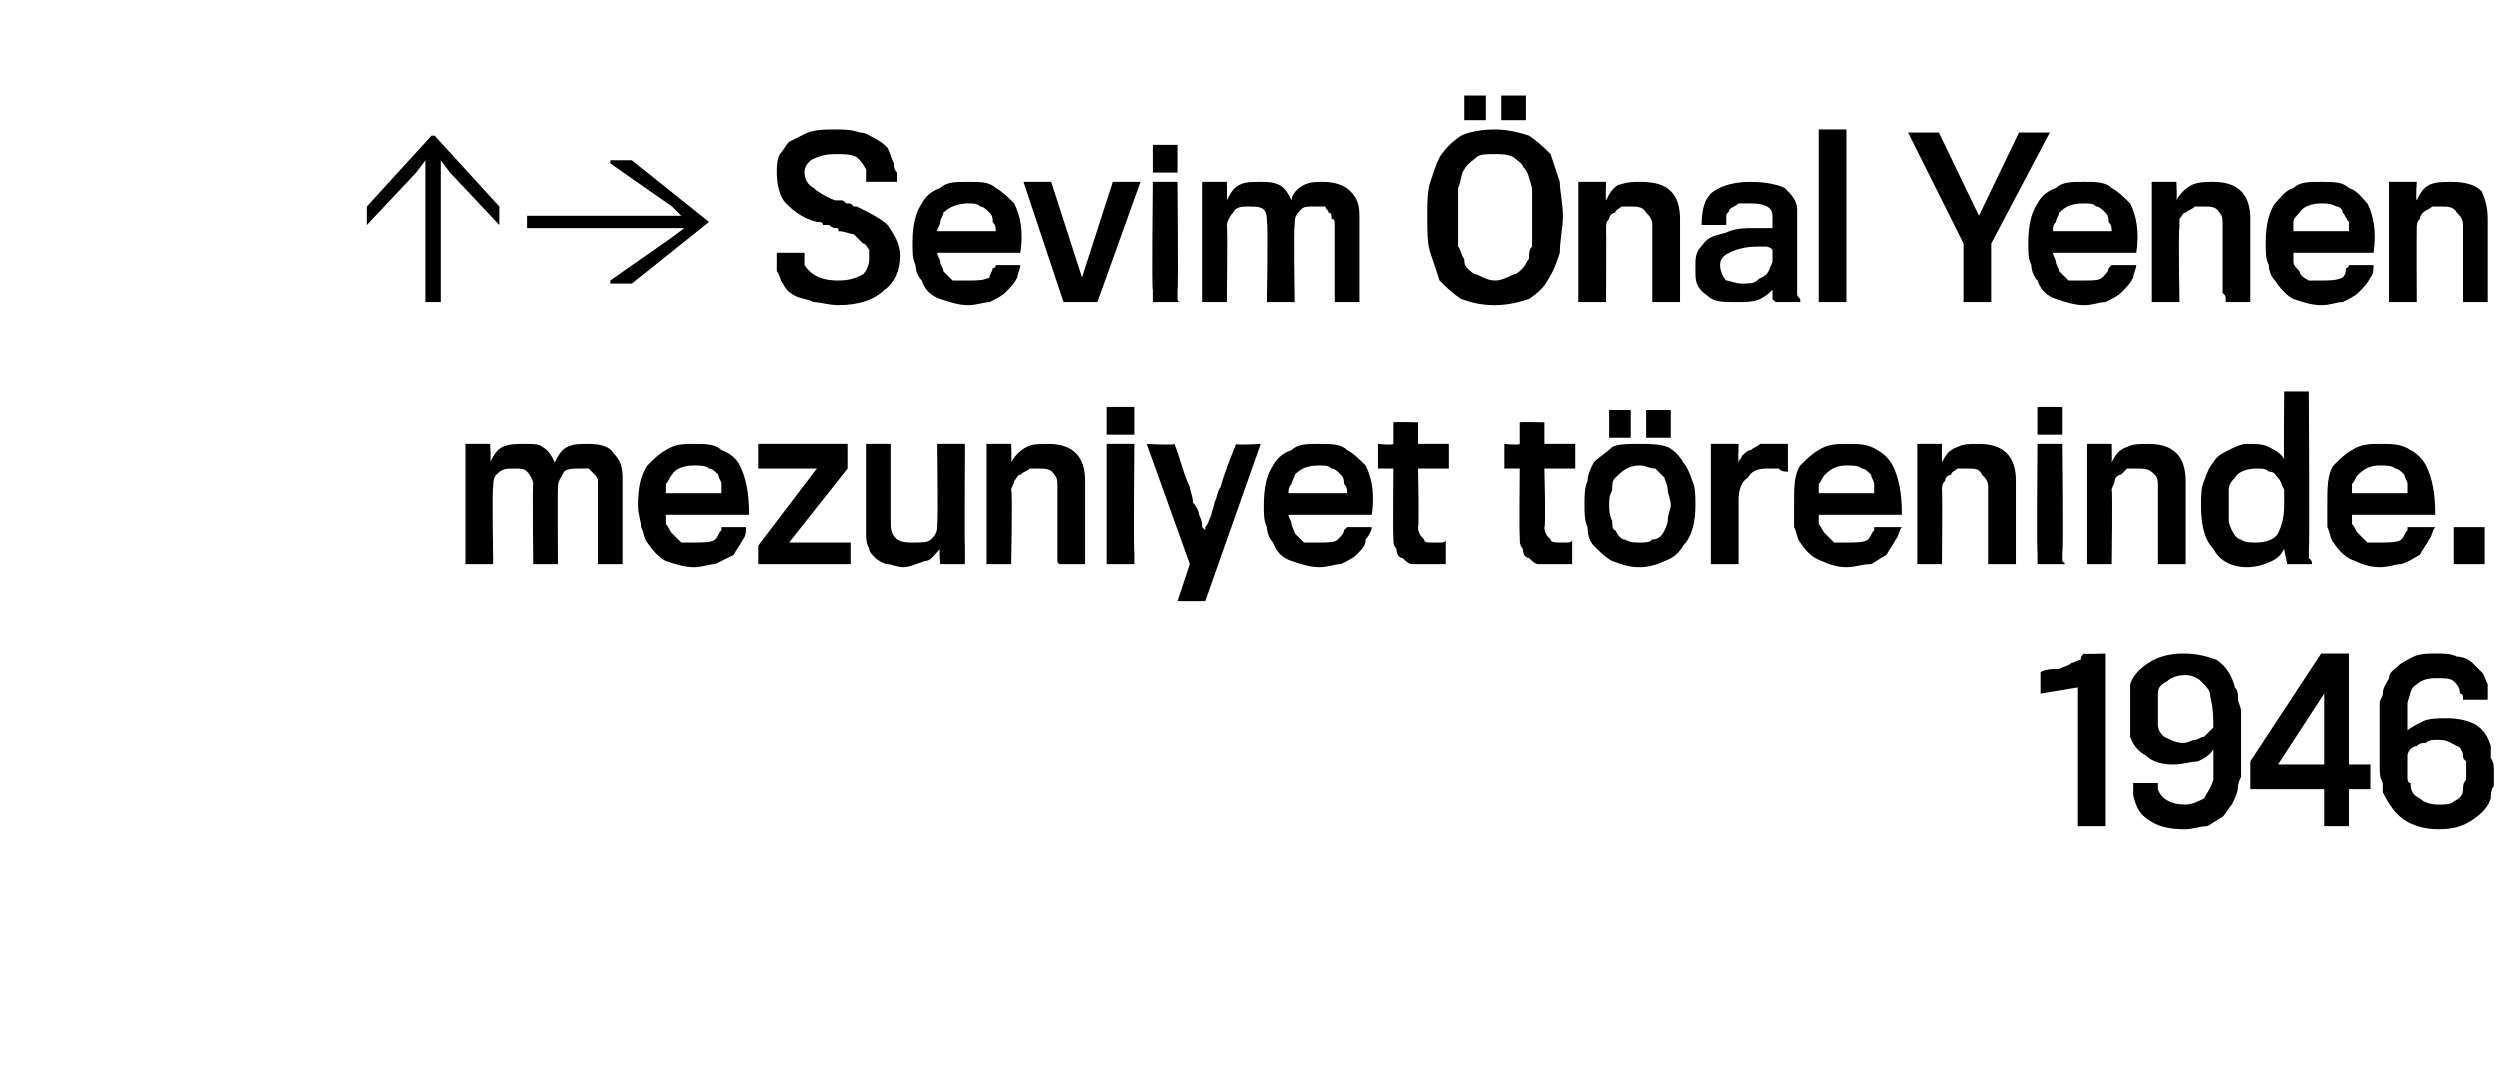
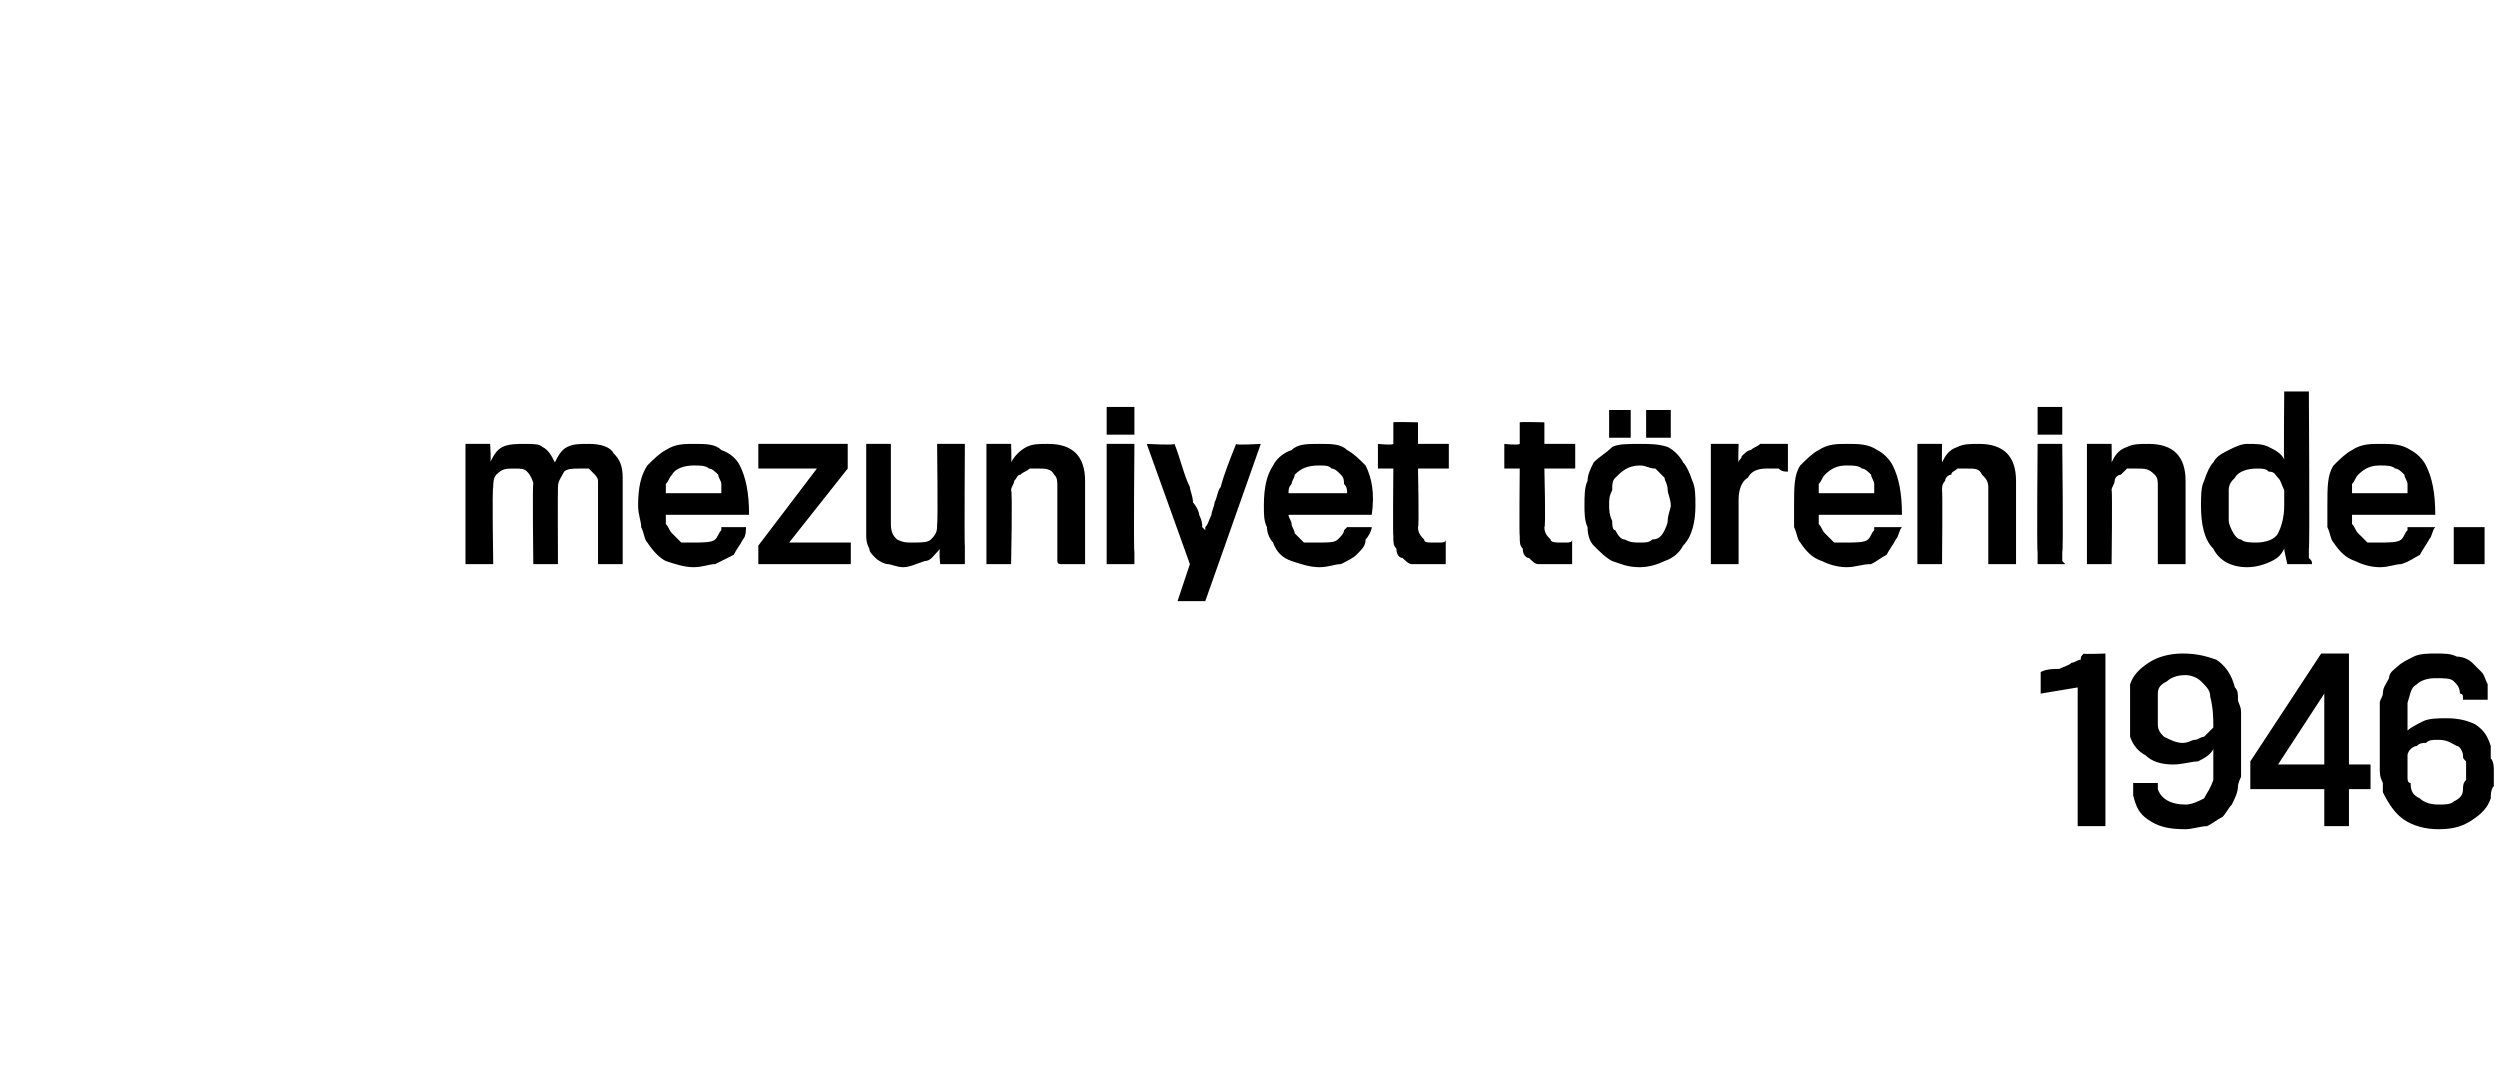
<svg xmlns="http://www.w3.org/2000/svg" version="1.1" width="81.1px" height="35.2px" viewBox="0 -3 81.1 35.2" style="top:-3px">
  <desc>Sevim Önal Yenen mezuniyet töreninde 1946</desc>
  <defs />
  <g id="Polygon79524">
    <path d="M 67.4 23.8 L 67.4 19.3 L 66.2 19.5 C 66.2 19.5 66.2 18.76 66.2 18.8 C 66.4 18.7 66.6 18.7 66.8 18.7 C 67 18.6 67.1 18.6 67.2 18.5 C 67.3 18.5 67.4 18.4 67.5 18.4 C 67.5 18.3 67.5 18.3 67.6 18.2 C 67.57 18.23 68.3 18.2 68.3 18.2 L 68.3 23.8 L 67.4 23.8 Z M 72.6 22.5 C 72.6 22.7 72.5 22.9 72.4 23.1 C 72.3 23.2 72.2 23.4 72.1 23.5 C 71.9 23.6 71.8 23.7 71.6 23.8 C 71.4 23.8 71.1 23.9 70.9 23.9 C 70.3 23.9 70 23.8 69.7 23.6 C 69.4 23.4 69.3 23.2 69.2 22.8 C 69.2 22.8 69.2 22.7 69.2 22.6 C 69.2 22.5 69.2 22.4 69.2 22.4 C 69.2 22.4 70 22.4 70 22.4 C 70 22.4 70 22.4 70 22.5 C 70 22.5 70 22.6 70 22.6 C 70.1 22.9 70.4 23.1 70.9 23.1 C 71.1 23.1 71.3 23 71.5 22.9 C 71.6 22.7 71.7 22.6 71.8 22.3 C 71.8 22.3 71.8 22.2 71.8 22.1 C 71.8 22 71.8 21.9 71.8 21.8 C 71.8 21.7 71.8 21.6 71.8 21.6 C 71.8 21.5 71.8 21.4 71.8 21.3 C 71.7 21.5 71.5 21.6 71.3 21.7 C 71.1 21.7 70.8 21.8 70.5 21.8 C 70.1 21.8 69.8 21.7 69.6 21.5 C 69.4 21.4 69.2 21.2 69.1 20.9 C 69.1 20.8 69.1 20.7 69.1 20.5 C 69.1 20.4 69.1 20.2 69.1 20.1 C 69.1 19.9 69.1 19.8 69.1 19.6 C 69.1 19.5 69.1 19.3 69.1 19.2 C 69.2 18.9 69.4 18.7 69.7 18.5 C 70 18.3 70.4 18.2 70.8 18.2 C 71.3 18.2 71.6 18.3 71.9 18.4 C 72.2 18.6 72.4 18.9 72.5 19.3 C 72.6 19.4 72.6 19.5 72.6 19.7 C 72.6 19.8 72.7 19.9 72.7 20.1 C 72.7 20.3 72.7 20.4 72.7 20.6 C 72.7 20.7 72.7 20.9 72.7 21 C 72.7 21.1 72.7 21.3 72.7 21.4 C 72.7 21.5 72.7 21.7 72.7 21.8 C 72.7 22 72.7 22.1 72.7 22.2 C 72.6 22.4 72.6 22.5 72.6 22.5 Z M 71.8 20.6 C 71.8 20.3 71.8 20 71.7 19.6 C 71.7 19.4 71.6 19.3 71.4 19.1 C 71.3 19 71.1 18.9 70.9 18.9 C 70.6 18.9 70.4 19 70.3 19.1 C 70.1 19.2 70 19.3 70 19.5 C 70 19.6 70 19.6 70 19.7 C 70 19.8 70 19.9 70 20 C 70 20.1 70 20.2 70 20.3 C 70 20.4 70 20.5 70 20.5 C 70 20.7 70.1 20.8 70.2 20.9 C 70.4 21 70.6 21.1 70.8 21.1 C 71 21.1 71.1 21 71.2 21 C 71.3 21 71.4 20.9 71.5 20.9 C 71.6 20.8 71.6 20.8 71.7 20.7 C 71.7 20.7 71.8 20.6 71.8 20.6 Z M 76.2 22.6 L 76.2 23.8 L 75.4 23.8 L 75.4 22.6 L 73 22.6 L 73 21.7 L 75.3 18.2 L 76.2 18.2 L 76.2 21.8 L 76.9 21.8 L 76.9 22.6 L 76.2 22.6 Z M 75.4 19.5 L 73.9 21.8 L 75.4 21.8 L 75.4 19.5 Z M 80.8 22.9 C 80.7 23.2 80.5 23.4 80.2 23.6 C 79.9 23.8 79.6 23.9 79.1 23.9 C 78.7 23.9 78.3 23.8 78 23.6 C 77.7 23.4 77.5 23.1 77.3 22.7 C 77.3 22.6 77.3 22.5 77.3 22.4 C 77.2 22.2 77.2 22.1 77.2 21.9 C 77.2 21.8 77.2 21.6 77.2 21.5 C 77.2 21.3 77.2 21.2 77.2 21 C 77.2 20.9 77.2 20.8 77.2 20.6 C 77.2 20.5 77.2 20.4 77.2 20.2 C 77.2 20.1 77.2 20 77.2 19.8 C 77.2 19.7 77.3 19.6 77.3 19.5 C 77.3 19.3 77.4 19.2 77.5 19 C 77.5 18.8 77.7 18.7 77.8 18.6 C 77.9 18.5 78.1 18.4 78.3 18.3 C 78.5 18.2 78.8 18.2 79 18.2 C 79.3 18.2 79.5 18.2 79.7 18.3 C 79.9 18.3 80.1 18.4 80.2 18.5 C 80.3 18.6 80.4 18.7 80.5 18.8 C 80.6 18.9 80.6 19 80.7 19.2 C 80.7 19.2 80.7 19.3 80.7 19.4 C 80.7 19.6 80.7 19.6 80.7 19.7 C 80.7 19.7 79.9 19.7 79.9 19.7 C 79.9 19.7 79.9 19.6 79.9 19.6 C 79.9 19.6 79.9 19.5 79.8 19.5 C 79.8 19.3 79.7 19.2 79.6 19.1 C 79.5 19 79.3 19 79 19 C 78.7 19 78.5 19.1 78.4 19.2 C 78.2 19.3 78.2 19.5 78.1 19.8 C 78.1 19.9 78.1 19.9 78.1 20 C 78.1 20.1 78.1 20.2 78.1 20.3 C 78.1 20.3 78.1 20.4 78.1 20.5 C 78.1 20.6 78.1 20.7 78.1 20.7 C 78.2 20.6 78.4 20.5 78.6 20.4 C 78.8 20.3 79.1 20.3 79.4 20.3 C 79.8 20.3 80.1 20.4 80.3 20.5 C 80.6 20.7 80.7 20.9 80.8 21.2 C 80.8 21.3 80.8 21.4 80.8 21.6 C 80.9 21.7 80.9 21.9 80.9 22 C 80.9 22.2 80.9 22.3 80.9 22.5 C 80.8 22.6 80.8 22.8 80.8 22.9 Z M 79.9 22.6 C 79.9 22.5 79.9 22.4 80 22.3 C 80 22.2 80 22.1 80 22 C 80 21.9 80 21.8 80 21.7 C 79.9 21.6 79.9 21.6 79.9 21.5 C 79.9 21.4 79.8 21.2 79.7 21.2 C 79.5 21.1 79.4 21 79.1 21 C 78.9 21 78.8 21 78.7 21.1 C 78.6 21.1 78.5 21.1 78.4 21.2 C 78.3 21.2 78.2 21.3 78.2 21.3 C 78.1 21.4 78.1 21.5 78.1 21.5 C 78.1 21.6 78.1 21.6 78.1 21.7 C 78.1 21.8 78.1 21.9 78.1 22 C 78.1 22.1 78.1 22.2 78.1 22.2 C 78.1 22.3 78.1 22.4 78.2 22.4 C 78.2 22.7 78.3 22.8 78.5 22.9 C 78.6 23 78.8 23.1 79.1 23.1 C 79.3 23.1 79.5 23.1 79.6 23 C 79.8 22.9 79.9 22.8 79.9 22.6 Z " stroke="none" fill="#000" />
  </g>
  <g id="Polygon79523">
    <path d="M 19.4 15.3 C 19.4 15.3 19.4 15.2 19.4 15.1 C 19.4 14.9 19.4 14.7 19.4 14.4 C 19.4 14.2 19.4 13.9 19.4 13.6 C 19.4 13.3 19.4 13 19.4 12.8 C 19.4 12.7 19.4 12.6 19.4 12.6 C 19.4 12.5 19.3 12.4 19.3 12.4 C 19.2 12.3 19.2 12.3 19.1 12.2 C 19 12.2 18.9 12.2 18.8 12.2 C 18.6 12.2 18.4 12.2 18.3 12.3 C 18.2 12.5 18.1 12.6 18.1 12.8 C 18.09 12.81 18.1 15.3 18.1 15.3 L 17.3 15.3 C 17.3 15.3 17.27 12.74 17.3 12.7 C 17.3 12.6 17.2 12.4 17.1 12.3 C 17 12.2 16.9 12.2 16.7 12.2 C 16.4 12.2 16.3 12.2 16.1 12.4 C 16 12.5 16 12.7 16 12.8 C 15.96 12.84 16 15.3 16 15.3 L 15.1 15.3 L 15.1 11.4 L 15.9 11.4 C 15.9 11.4 15.94 11.99 15.9 12 C 16 11.8 16.1 11.6 16.3 11.5 C 16.5 11.4 16.8 11.4 17 11.4 C 17.3 11.4 17.5 11.4 17.6 11.5 C 17.8 11.6 17.9 11.8 18 12 C 18.1 11.8 18.2 11.6 18.4 11.5 C 18.6 11.4 18.8 11.4 19.1 11.4 C 19.5 11.4 19.8 11.5 19.9 11.7 C 20.1 11.9 20.2 12.1 20.2 12.5 C 20.2 12.7 20.2 12.9 20.2 13.1 C 20.2 13.3 20.2 13.5 20.2 13.7 C 20.2 13.9 20.2 14.1 20.2 14.3 C 20.2 14.5 20.2 14.7 20.2 14.8 C 20.2 15 20.2 15.1 20.2 15.2 C 20.2 15.2 20.2 15.3 20.2 15.3 C 20.22 15.3 19.4 15.3 19.4 15.3 C 19.4 15.3 19.43 15.3 19.4 15.3 Z M 24.2 14.1 C 24.2 14.2 24.2 14.4 24.1 14.5 C 24 14.7 23.9 14.8 23.8 15 C 23.6 15.1 23.4 15.2 23.2 15.3 C 23 15.3 22.8 15.4 22.5 15.4 C 22.2 15.4 21.9 15.3 21.6 15.2 C 21.4 15.1 21.2 14.9 21 14.6 C 20.9 14.5 20.9 14.3 20.8 14.1 C 20.8 13.9 20.7 13.7 20.7 13.4 C 20.7 12.8 20.8 12.4 21 12.1 C 21.2 11.9 21.4 11.7 21.6 11.6 C 21.9 11.4 22.2 11.4 22.5 11.4 C 22.9 11.4 23.2 11.4 23.4 11.6 C 23.7 11.7 23.9 11.9 24 12.1 C 24.2 12.5 24.3 13 24.3 13.7 C 24.3 13.7 21.6 13.7 21.6 13.7 C 21.6 13.8 21.6 13.9 21.6 14 C 21.7 14.1 21.7 14.2 21.8 14.3 C 21.9 14.4 22 14.5 22.1 14.6 C 22.2 14.6 22.4 14.6 22.5 14.6 C 22.8 14.6 23.1 14.6 23.2 14.5 C 23.3 14.4 23.3 14.3 23.4 14.2 C 23.4 14.2 23.4 14.1 23.4 14.1 C 23.4 14.1 24.2 14.1 24.2 14.1 Z M 23.4 13 C 23.4 12.9 23.4 12.8 23.4 12.7 C 23.4 12.6 23.3 12.5 23.3 12.4 C 23.2 12.3 23.1 12.2 23 12.2 C 22.9 12.1 22.7 12.1 22.5 12.1 C 22.2 12.1 21.9 12.2 21.8 12.4 C 21.7 12.5 21.7 12.6 21.6 12.7 C 21.6 12.8 21.6 12.9 21.6 13 C 21.6 13 23.4 13 23.4 13 Z M 24.6 15.3 L 24.6 14.7 L 26.5 12.2 L 24.6 12.2 L 24.6 11.4 L 27.5 11.4 L 27.5 12.2 L 25.6 14.6 L 27.6 14.6 L 27.6 15.3 L 24.6 15.3 Z M 31.3 15.3 C 31.3 15.3 30.5 15.3 30.5 15.3 C 30.5 15.3 30.45 14.84 30.5 14.8 C 30.3 15 30.2 15.2 30 15.2 C 29.7 15.3 29.5 15.4 29.3 15.4 C 29.1 15.4 28.9 15.3 28.8 15.3 C 28.7 15.3 28.5 15.2 28.4 15.1 C 28.3 15 28.2 14.9 28.2 14.8 C 28.1 14.6 28.1 14.5 28.1 14.3 C 28.1 13.8 28.1 13.3 28.1 13 C 28.1 12.6 28.1 12.3 28.1 12.1 C 28.1 11.9 28.1 11.7 28.1 11.6 C 28.1 11.5 28.1 11.5 28.1 11.4 C 28.1 11.4 28.9 11.4 28.9 11.4 C 28.9 11.4 28.9 11.5 28.9 11.7 C 28.9 11.8 28.9 12 28.9 12.2 C 28.9 12.4 28.9 12.7 28.9 13 C 28.9 13.4 28.9 13.7 28.9 14 C 28.9 14.3 29 14.4 29.1 14.5 C 29.3 14.6 29.4 14.6 29.6 14.6 C 29.9 14.6 30.1 14.6 30.2 14.5 C 30.4 14.3 30.4 14.2 30.4 14 C 30.43 13.97 30.4 11.4 30.4 11.4 L 31.3 11.4 C 31.3 11.4 31.28 14.73 31.3 14.7 C 31.3 14.9 31.3 15 31.3 15.1 C 31.3 15.2 31.3 15.3 31.3 15.3 Z M 35.2 12.6 C 35.2 13 35.2 13.4 35.2 13.7 C 35.2 14 35.2 14.2 35.2 14.4 C 35.2 14.6 35.2 14.8 35.2 14.9 C 35.2 15 35.2 15.1 35.2 15.2 C 35.2 15.2 35.2 15.3 35.2 15.3 C 35.2 15.3 35.2 15.3 35.2 15.3 C 35.2 15.3 34.4 15.3 34.4 15.3 C 34.4 15.3 34.4 15.3 34.4 15.3 C 34.3 15.3 34.3 15.2 34.3 15.2 C 34.3 15.1 34.3 15.1 34.3 15 C 34.3 14.9 34.3 14.7 34.3 14.5 C 34.3 14.4 34.3 14.1 34.3 13.9 C 34.3 13.6 34.3 13.2 34.3 12.8 C 34.3 12.6 34.3 12.5 34.2 12.4 C 34.1 12.2 33.9 12.2 33.7 12.2 C 33.6 12.2 33.5 12.2 33.4 12.2 C 33.3 12.3 33.2 12.3 33.1 12.4 C 33 12.4 33 12.5 32.9 12.6 C 32.9 12.7 32.8 12.8 32.8 12.9 C 32.85 12.91 32.8 15.3 32.8 15.3 L 32 15.3 L 32 11.4 L 32.8 11.4 C 32.8 11.4 32.82 11.97 32.8 12 C 32.9 11.8 33.1 11.6 33.3 11.5 C 33.5 11.4 33.7 11.4 34 11.4 C 34.4 11.4 34.7 11.5 34.9 11.7 C 35.1 11.9 35.2 12.2 35.2 12.6 Z M 35.9 11.1 L 35.9 10.2 L 36.8 10.2 L 36.8 11.1 L 35.9 11.1 Z M 35.9 15.3 C 35.9 15.3 35.9 15.3 35.9 15.2 C 35.9 15.2 35.9 15.1 35.9 14.9 C 35.9 14.95 35.9 11.4 35.9 11.4 L 36.8 11.4 C 36.8 11.4 36.77 14.93 36.8 14.9 C 36.8 15.1 36.8 15.1 36.8 15.2 C 36.8 15.3 36.8 15.3 36.8 15.3 C 36.8 15.3 35.9 15.3 35.9 15.3 Z M 39.1 16.5 L 38.2 16.5 L 38.6 15.3 L 37.2 11.4 C 37.2 11.4 38.09 11.45 38.1 11.4 C 38.3 11.9 38.4 12.4 38.6 12.8 C 38.6 12.9 38.7 13.1 38.7 13.3 C 38.8 13.4 38.9 13.6 38.9 13.7 C 39 13.9 39 14 39 14.1 C 39.1 14.2 39.1 14.2 39.1 14.2 C 39.1 14.2 39.1 14.2 39.1 14.1 C 39.2 14 39.2 13.9 39.3 13.7 C 39.3 13.6 39.4 13.4 39.4 13.3 C 39.5 13.1 39.5 12.9 39.6 12.8 C 39.7 12.4 39.9 11.9 40.1 11.4 C 40.07 11.45 40.9 11.4 40.9 11.4 L 39.1 16.5 Z M 44.5 14.1 C 44.5 14.2 44.4 14.4 44.3 14.5 C 44.3 14.7 44.2 14.8 44 15 C 43.9 15.1 43.7 15.2 43.5 15.3 C 43.3 15.3 43.1 15.4 42.8 15.4 C 42.5 15.4 42.2 15.3 41.9 15.2 C 41.6 15.1 41.4 14.9 41.3 14.6 C 41.2 14.5 41.1 14.3 41.1 14.1 C 41 13.9 41 13.7 41 13.4 C 41 12.8 41.1 12.4 41.3 12.1 C 41.4 11.9 41.6 11.7 41.9 11.6 C 42.1 11.4 42.4 11.4 42.8 11.4 C 43.2 11.4 43.5 11.4 43.7 11.6 C 43.9 11.7 44.1 11.9 44.3 12.1 C 44.5 12.5 44.6 13 44.5 13.7 C 44.5 13.7 41.8 13.7 41.8 13.7 C 41.8 13.8 41.9 13.9 41.9 14 C 41.9 14.1 42 14.2 42 14.3 C 42.1 14.4 42.2 14.5 42.3 14.6 C 42.5 14.6 42.6 14.6 42.8 14.6 C 43.1 14.6 43.3 14.6 43.4 14.5 C 43.5 14.4 43.6 14.3 43.6 14.2 C 43.6 14.2 43.7 14.1 43.7 14.1 C 43.7 14.1 44.5 14.1 44.5 14.1 Z M 43.7 13 C 43.7 12.9 43.7 12.8 43.6 12.7 C 43.6 12.6 43.6 12.5 43.5 12.4 C 43.4 12.3 43.3 12.2 43.2 12.2 C 43.1 12.1 43 12.1 42.8 12.1 C 42.4 12.1 42.2 12.2 42 12.4 C 42 12.5 41.9 12.6 41.9 12.7 C 41.8 12.8 41.8 12.9 41.8 13 C 41.8 13 43.7 13 43.7 13 Z M 46 12.2 C 46 12.2 46.04 14.14 46 14.1 C 46 14.3 46.1 14.4 46.2 14.5 C 46.2 14.6 46.3 14.6 46.5 14.6 C 46.6 14.6 46.7 14.6 46.7 14.6 C 46.8 14.6 46.9 14.6 46.9 14.5 C 46.9 14.5 46.9 15.3 46.9 15.3 C 46.9 15.3 46.8 15.3 46.6 15.3 C 46.5 15.3 46.3 15.3 46.2 15.3 C 46 15.3 45.9 15.3 45.8 15.3 C 45.7 15.3 45.6 15.2 45.5 15.1 C 45.4 15.1 45.3 15 45.3 14.8 C 45.2 14.7 45.2 14.6 45.2 14.4 C 45.18 14.4 45.2 12.2 45.2 12.2 L 44.7 12.2 L 44.7 11.4 C 44.7 11.4 45.16 11.45 45.2 11.4 C 45.2 11.4 45.2 11.4 45.2 11.3 C 45.2 11.2 45.2 11.1 45.2 11 C 45.2 10.9 45.2 10.8 45.2 10.7 C 45.2 10.68 46 10.7 46 10.7 L 46 11.4 L 47 11.4 L 47 12.2 L 46 12.2 Z M 50.1 12.2 C 50.1 12.2 50.15 14.14 50.1 14.1 C 50.1 14.3 50.2 14.4 50.3 14.5 C 50.3 14.6 50.5 14.6 50.6 14.6 C 50.7 14.6 50.8 14.6 50.8 14.6 C 50.9 14.6 51 14.6 51 14.5 C 51 14.5 51 15.3 51 15.3 C 51 15.3 50.9 15.3 50.7 15.3 C 50.6 15.3 50.4 15.3 50.3 15.3 C 50.1 15.3 50 15.3 49.9 15.3 C 49.8 15.3 49.7 15.2 49.6 15.1 C 49.5 15.1 49.4 15 49.4 14.8 C 49.3 14.7 49.3 14.6 49.3 14.4 C 49.28 14.4 49.3 12.2 49.3 12.2 L 48.8 12.2 L 48.8 11.4 C 48.8 11.4 49.26 11.45 49.3 11.4 C 49.3 11.4 49.3 11.4 49.3 11.3 C 49.3 11.2 49.3 11.1 49.3 11 C 49.3 10.9 49.3 10.8 49.3 10.7 C 49.3 10.68 50.1 10.7 50.1 10.7 L 50.1 11.4 L 51.1 11.4 L 51.1 12.2 L 50.1 12.2 Z M 55 13.4 C 55 13.9 54.9 14.4 54.6 14.7 C 54.5 14.9 54.3 15.1 54 15.2 C 53.8 15.3 53.5 15.4 53.2 15.4 C 52.8 15.4 52.6 15.3 52.3 15.2 C 52.1 15.1 51.9 14.9 51.7 14.7 C 51.6 14.6 51.5 14.4 51.5 14.1 C 51.4 13.9 51.4 13.6 51.4 13.4 C 51.4 13.1 51.4 12.8 51.5 12.6 C 51.5 12.4 51.6 12.2 51.7 12 C 51.9 11.8 52.1 11.7 52.3 11.5 C 52.5 11.4 52.8 11.4 53.2 11.4 C 53.5 11.4 53.8 11.4 54.1 11.5 C 54.3 11.6 54.5 11.8 54.6 12 C 54.7 12.1 54.8 12.3 54.9 12.6 C 55 12.8 55 13.1 55 13.4 Z M 54.2 13.4 C 54.2 13.2 54.1 13 54.1 12.9 C 54.1 12.7 54 12.6 54 12.5 C 53.9 12.4 53.8 12.3 53.7 12.2 C 53.5 12.2 53.4 12.1 53.2 12.1 C 52.8 12.1 52.6 12.3 52.4 12.5 C 52.3 12.6 52.3 12.7 52.3 12.9 C 52.2 13.1 52.2 13.2 52.2 13.4 C 52.2 13.5 52.2 13.7 52.3 13.9 C 52.3 14 52.3 14.2 52.4 14.2 C 52.5 14.4 52.6 14.5 52.7 14.5 C 52.9 14.6 53 14.6 53.2 14.6 C 53.4 14.6 53.5 14.6 53.6 14.5 C 53.8 14.5 53.9 14.4 54 14.2 C 54 14.2 54.1 14 54.1 13.9 C 54.1 13.7 54.2 13.5 54.2 13.4 Z M 53.4 11.2 L 53.4 10.3 L 54.2 10.3 L 54.2 11.2 L 53.4 11.2 Z M 52.2 11.2 L 52.2 10.3 L 52.9 10.3 L 52.9 11.2 L 52.2 11.2 Z M 58 12.3 C 57.9 12.3 57.8 12.3 57.7 12.2 C 57.6 12.2 57.4 12.2 57.3 12.2 C 57 12.2 56.8 12.3 56.7 12.5 C 56.5 12.6 56.4 12.9 56.4 13.2 C 56.4 13.21 56.4 15.3 56.4 15.3 L 55.5 15.3 L 55.5 11.4 L 56.4 11.4 C 56.4 11.4 56.38 12.04 56.4 12 C 56.4 11.9 56.5 11.9 56.5 11.8 C 56.6 11.7 56.7 11.6 56.8 11.6 C 56.9 11.5 57 11.5 57.1 11.4 C 57.2 11.4 57.3 11.4 57.4 11.4 C 57.6 11.4 57.7 11.4 57.8 11.4 C 57.9 11.4 57.9 11.4 58 11.4 C 58 11.4 58 12.3 58 12.3 Z M 61.7 14.1 C 61.6 14.2 61.6 14.4 61.5 14.5 C 61.4 14.7 61.3 14.8 61.2 15 C 61 15.1 60.9 15.2 60.7 15.3 C 60.4 15.3 60.2 15.4 59.9 15.4 C 59.6 15.4 59.3 15.3 59.1 15.2 C 58.8 15.1 58.6 14.9 58.4 14.6 C 58.3 14.5 58.3 14.3 58.2 14.1 C 58.2 13.9 58.2 13.7 58.2 13.4 C 58.2 12.8 58.2 12.4 58.4 12.1 C 58.6 11.9 58.8 11.7 59 11.6 C 59.3 11.4 59.6 11.4 59.9 11.4 C 60.3 11.4 60.6 11.4 60.9 11.6 C 61.1 11.7 61.3 11.9 61.4 12.1 C 61.6 12.5 61.7 13 61.7 13.7 C 61.7 13.7 59 13.7 59 13.7 C 59 13.8 59 13.9 59 14 C 59.1 14.1 59.1 14.2 59.2 14.3 C 59.3 14.4 59.4 14.5 59.5 14.6 C 59.6 14.6 59.8 14.6 59.9 14.6 C 60.2 14.6 60.5 14.6 60.6 14.5 C 60.7 14.4 60.7 14.3 60.8 14.2 C 60.8 14.2 60.8 14.1 60.8 14.1 C 60.8 14.1 61.7 14.1 61.7 14.1 Z M 60.8 13 C 60.8 12.9 60.8 12.8 60.8 12.7 C 60.8 12.6 60.7 12.5 60.7 12.4 C 60.6 12.3 60.5 12.2 60.4 12.2 C 60.3 12.1 60.1 12.1 59.9 12.1 C 59.6 12.1 59.4 12.2 59.2 12.4 C 59.1 12.5 59.1 12.6 59 12.7 C 59 12.8 59 12.9 59 13 C 59 13 60.8 13 60.8 13 Z M 65.4 12.6 C 65.4 13 65.4 13.4 65.4 13.7 C 65.4 14 65.4 14.2 65.4 14.4 C 65.4 14.6 65.4 14.8 65.4 14.9 C 65.4 15 65.4 15.1 65.4 15.2 C 65.4 15.2 65.4 15.3 65.4 15.3 C 65.4 15.3 65.4 15.3 65.4 15.3 C 65.4 15.3 64.5 15.3 64.5 15.3 C 64.5 15.3 64.5 15.3 64.5 15.3 C 64.5 15.3 64.5 15.2 64.5 15.2 C 64.5 15.1 64.5 15.1 64.5 15 C 64.5 14.9 64.5 14.7 64.5 14.5 C 64.5 14.4 64.5 14.1 64.5 13.9 C 64.5 13.6 64.5 13.2 64.5 12.8 C 64.5 12.6 64.4 12.5 64.3 12.4 C 64.2 12.2 64.1 12.2 63.8 12.2 C 63.7 12.2 63.6 12.2 63.5 12.2 C 63.4 12.3 63.3 12.3 63.3 12.4 C 63.2 12.4 63.1 12.5 63.1 12.6 C 63 12.7 63 12.8 63 12.9 C 63.02 12.91 63 15.3 63 15.3 L 62.2 15.3 L 62.2 11.4 L 63 11.4 C 63 11.4 62.99 11.97 63 12 C 63.1 11.8 63.2 11.6 63.5 11.5 C 63.7 11.4 63.9 11.4 64.2 11.4 C 64.6 11.4 64.9 11.5 65.1 11.7 C 65.3 11.9 65.4 12.2 65.4 12.6 Z M 66.1 11.1 L 66.1 10.2 L 66.9 10.2 L 66.9 11.1 L 66.1 11.1 Z M 66.1 15.3 C 66.1 15.3 66.1 15.3 66.1 15.2 C 66.1 15.2 66.1 15.1 66.1 14.9 C 66.07 14.95 66.1 11.4 66.1 11.4 L 66.9 11.4 C 66.9 11.4 66.94 14.93 66.9 14.9 C 66.9 15.1 66.9 15.1 66.9 15.2 C 67 15.3 67 15.3 67 15.3 C 67 15.3 66.1 15.3 66.1 15.3 Z M 70.9 12.6 C 70.9 13 70.9 13.4 70.9 13.7 C 70.9 14 70.9 14.2 70.9 14.4 C 70.9 14.6 70.9 14.8 70.9 14.9 C 70.9 15 70.9 15.1 70.9 15.2 C 70.9 15.2 70.9 15.3 70.9 15.3 C 70.9 15.3 70.9 15.3 70.9 15.3 C 70.9 15.3 70.1 15.3 70.1 15.3 C 70.1 15.3 70 15.3 70 15.3 C 70 15.3 70 15.2 70 15.2 C 70 15.1 70 15.1 70 15 C 70 14.9 70 14.7 70 14.5 C 70 14.4 70 14.1 70 13.9 C 70 13.6 70 13.2 70 12.8 C 70 12.6 70 12.5 69.9 12.4 C 69.7 12.2 69.6 12.2 69.3 12.2 C 69.2 12.2 69.1 12.2 69 12.2 C 68.9 12.3 68.9 12.3 68.8 12.4 C 68.7 12.4 68.6 12.5 68.6 12.6 C 68.6 12.7 68.5 12.8 68.5 12.9 C 68.53 12.91 68.5 15.3 68.5 15.3 L 67.7 15.3 L 67.7 11.4 L 68.5 11.4 C 68.5 11.4 68.51 11.97 68.5 12 C 68.6 11.8 68.7 11.6 69 11.5 C 69.2 11.4 69.4 11.4 69.7 11.4 C 70.1 11.4 70.4 11.5 70.6 11.7 C 70.8 11.9 70.9 12.2 70.9 12.6 Z M 72.9 11.4 C 73.2 11.4 73.4 11.4 73.6 11.5 C 73.8 11.6 74 11.7 74.1 11.9 C 74.08 11.88 74.1 9.7 74.1 9.7 L 74.9 9.7 C 74.9 9.7 74.93 14.83 74.9 14.8 C 74.9 14.9 74.9 14.9 74.9 15 C 74.9 15 74.9 15.1 74.9 15.1 C 75 15.2 75 15.2 75 15.3 C 74.96 15.3 74.2 15.3 74.2 15.3 C 74.2 15.3 74.09 14.82 74.1 14.8 C 74 15 73.9 15.1 73.7 15.2 C 73.5 15.3 73.2 15.4 72.9 15.4 C 72.4 15.4 72 15.2 71.8 14.8 C 71.5 14.5 71.4 14 71.4 13.4 C 71.4 13.1 71.4 12.8 71.5 12.6 C 71.6 12.3 71.7 12.1 71.8 12 C 71.9 11.8 72.1 11.7 72.3 11.6 C 72.5 11.5 72.7 11.4 72.9 11.4 Z M 73.2 12.2 C 72.9 12.2 72.6 12.3 72.5 12.5 C 72.4 12.6 72.3 12.7 72.3 12.9 C 72.3 13.1 72.3 13.2 72.3 13.4 C 72.3 13.6 72.3 13.8 72.3 13.9 C 72.3 14 72.4 14.2 72.4 14.2 C 72.5 14.4 72.6 14.5 72.7 14.5 C 72.8 14.6 73 14.6 73.2 14.6 C 73.5 14.6 73.8 14.5 73.9 14.3 C 74 14.1 74.1 13.8 74.1 13.4 C 74.1 13.2 74.1 13 74.1 12.9 C 74 12.7 74 12.6 73.9 12.5 C 73.8 12.4 73.8 12.3 73.6 12.3 C 73.5 12.2 73.4 12.2 73.2 12.2 Z M 79 14.1 C 78.9 14.2 78.9 14.4 78.8 14.5 C 78.7 14.7 78.6 14.8 78.5 15 C 78.3 15.1 78.2 15.2 77.9 15.3 C 77.7 15.3 77.5 15.4 77.2 15.4 C 76.9 15.4 76.6 15.3 76.4 15.2 C 76.1 15.1 75.9 14.9 75.7 14.6 C 75.6 14.5 75.6 14.3 75.5 14.1 C 75.5 13.9 75.5 13.7 75.5 13.4 C 75.5 12.8 75.5 12.4 75.7 12.1 C 75.9 11.9 76.1 11.7 76.3 11.6 C 76.6 11.4 76.9 11.4 77.2 11.4 C 77.6 11.4 77.9 11.4 78.2 11.6 C 78.4 11.7 78.6 11.9 78.7 12.1 C 78.9 12.5 79 13 79 13.7 C 79 13.7 76.3 13.7 76.3 13.7 C 76.3 13.8 76.3 13.9 76.3 14 C 76.4 14.1 76.4 14.2 76.5 14.3 C 76.6 14.4 76.7 14.5 76.8 14.6 C 76.9 14.6 77.1 14.6 77.2 14.6 C 77.5 14.6 77.8 14.6 77.9 14.5 C 78 14.4 78 14.3 78.1 14.2 C 78.1 14.2 78.1 14.1 78.1 14.1 C 78.1 14.1 79 14.1 79 14.1 Z M 78.1 13 C 78.1 12.9 78.1 12.8 78.1 12.7 C 78.1 12.6 78 12.5 78 12.4 C 77.9 12.3 77.8 12.2 77.7 12.2 C 77.6 12.1 77.4 12.1 77.2 12.1 C 76.9 12.1 76.7 12.2 76.5 12.4 C 76.4 12.5 76.4 12.6 76.3 12.7 C 76.3 12.8 76.3 12.9 76.3 13 C 76.3 13 78.1 13 78.1 13 Z M 79.6 15.3 L 79.6 14.1 L 80.6 14.1 L 80.6 15.3 L 79.6 15.3 Z " stroke="none" fill="#000" />
  </g>
  <g id="Polygon79522">
-     <path d="M 14.3 2.8 L 14.3 6.8 L 13.8 6.8 L 13.8 2.8 L 13.8 2.2 L 13.5 2.6 L 11.9 4.3 L 11.9 4.3 L 11.9 3.7 L 14 1.4 L 14.1 1.4 L 16.2 3.7 L 16.2 4.3 L 16.2 4.3 L 14.6 2.6 L 14.3 2.2 L 14.3 2.8 Z M 21.6 4.4 L 17.1 4.4 L 17.1 4 L 21.6 4 L 22.1 4 L 21.8 3.7 L 19.8 2.3 L 19.8 2.2 L 20.5 2.2 L 23 4.2 L 23 4.2 L 20.5 6.2 L 19.8 6.2 L 19.8 6.1 L 21.8 4.7 L 22.2 4.4 L 21.6 4.4 Z M 29.2 5.3 C 29.2 5.8 29 6.2 28.7 6.4 C 28.4 6.7 27.9 6.9 27.2 6.9 C 26.9 6.9 26.6 6.8 26.4 6.8 C 26.2 6.7 26 6.7 25.8 6.6 C 25.6 6.5 25.5 6.4 25.4 6.2 C 25.3 6.1 25.3 5.9 25.2 5.8 C 25.2 5.7 25.2 5.6 25.2 5.5 C 25.2 5.4 25.2 5.3 25.2 5.2 C 25.2 5.2 26.1 5.2 26.1 5.2 C 26.1 5.2 26.1 5.3 26.1 5.4 C 26.1 5.5 26.1 5.5 26.1 5.6 C 26.3 5.9 26.6 6.1 27.2 6.1 C 27.6 6.1 27.8 6 28 5.9 C 28.1 5.8 28.2 5.6 28.2 5.4 C 28.2 5.3 28.2 5.2 28.2 5.1 C 28.1 5 28.1 4.9 28 4.9 C 27.9 4.8 27.8 4.7 27.7 4.6 C 27.6 4.6 27.4 4.5 27.2 4.5 C 27.2 4.4 27.2 4.4 27.1 4.4 C 27.1 4.4 27 4.4 26.9 4.3 C 26.9 4.3 26.8 4.3 26.7 4.3 C 26.7 4.2 26.6 4.2 26.5 4.2 C 26.1 4.1 25.8 3.9 25.5 3.6 C 25.3 3.4 25.2 3 25.2 2.6 C 25.2 2.4 25.2 2.2 25.3 2 C 25.4 1.9 25.5 1.7 25.6 1.6 C 25.8 1.5 26 1.4 26.2 1.3 C 26.5 1.2 26.8 1.2 27.1 1.2 C 27.4 1.2 27.6 1.2 27.9 1.3 C 28.1 1.3 28.2 1.4 28.4 1.5 C 28.6 1.6 28.7 1.7 28.8 1.8 C 28.9 2 28.9 2.1 29 2.3 C 29 2.4 29 2.5 29.1 2.6 C 29.1 2.7 29.1 2.8 29.1 2.9 C 29.1 2.9 28.1 2.9 28.1 2.9 C 28.1 2.8 28.1 2.6 28.1 2.5 C 28 2.3 27.9 2.2 27.8 2.1 C 27.6 2 27.4 2 27.1 2 C 26.7 2 26.5 2.1 26.3 2.2 C 26.2 2.3 26.1 2.4 26.1 2.6 C 26.1 2.8 26.2 3 26.4 3.1 C 26.5 3.2 26.8 3.4 27.1 3.5 C 27.2 3.5 27.2 3.5 27.3 3.5 C 27.4 3.5 27.4 3.6 27.5 3.6 C 27.6 3.6 27.6 3.6 27.7 3.7 C 27.7 3.7 27.8 3.7 27.8 3.7 C 28.2 3.9 28.6 4.1 28.8 4.3 C 29 4.6 29.2 4.9 29.2 5.3 Z M 33.1 5.6 C 33.1 5.7 33 5.9 33 6 C 32.9 6.2 32.8 6.3 32.6 6.5 C 32.5 6.6 32.3 6.7 32.1 6.8 C 31.9 6.8 31.7 6.9 31.4 6.9 C 31.1 6.9 30.8 6.8 30.5 6.7 C 30.2 6.6 30 6.4 29.9 6.1 C 29.8 6 29.7 5.8 29.7 5.6 C 29.6 5.4 29.6 5.2 29.6 4.9 C 29.6 4.3 29.7 3.9 29.9 3.6 C 30 3.4 30.2 3.2 30.5 3.1 C 30.7 2.9 31 2.9 31.4 2.9 C 31.8 2.9 32.1 2.9 32.3 3.1 C 32.5 3.2 32.7 3.4 32.9 3.6 C 33.1 4 33.2 4.5 33.1 5.2 C 33.1 5.2 30.4 5.2 30.4 5.2 C 30.4 5.3 30.5 5.4 30.5 5.5 C 30.5 5.6 30.6 5.7 30.6 5.8 C 30.7 5.9 30.8 6 30.9 6.1 C 31.1 6.1 31.2 6.1 31.4 6.1 C 31.7 6.1 31.9 6.1 32.1 6 C 32.1 5.9 32.2 5.8 32.2 5.7 C 32.3 5.7 32.3 5.6 32.3 5.6 C 32.3 5.6 33.1 5.6 33.1 5.6 Z M 32.3 4.5 C 32.3 4.4 32.3 4.3 32.2 4.2 C 32.2 4.1 32.2 4 32.1 3.9 C 32 3.8 31.9 3.7 31.8 3.7 C 31.7 3.6 31.6 3.6 31.4 3.6 C 31.1 3.6 30.8 3.7 30.6 3.9 C 30.6 4 30.5 4.1 30.5 4.2 C 30.5 4.3 30.4 4.4 30.4 4.5 C 30.4 4.5 32.3 4.5 32.3 4.5 Z M 35.6 6.8 L 34.5 6.8 L 33.2 2.9 L 34.1 2.9 L 35.1 6 L 36.1 2.9 L 37 2.9 L 35.6 6.8 Z M 37.4 2.6 L 37.4 1.7 L 38.2 1.7 L 38.2 2.6 L 37.4 2.6 Z M 37.4 6.8 C 37.4 6.8 37.4 6.8 37.4 6.7 C 37.4 6.7 37.4 6.6 37.4 6.4 C 37.36 6.45 37.4 2.9 37.4 2.9 L 38.2 2.9 C 38.2 2.9 38.23 6.43 38.2 6.4 C 38.2 6.6 38.2 6.6 38.2 6.7 C 38.2 6.8 38.3 6.8 38.3 6.8 C 38.3 6.8 37.4 6.8 37.4 6.8 Z M 43.3 6.8 C 43.3 6.8 43.3 6.7 43.3 6.6 C 43.3 6.4 43.3 6.2 43.3 5.9 C 43.3 5.7 43.3 5.4 43.3 5.1 C 43.3 4.8 43.3 4.5 43.3 4.3 C 43.3 4.2 43.3 4.1 43.2 4.1 C 43.2 4 43.2 3.9 43.1 3.9 C 43.1 3.8 43 3.8 43 3.7 C 42.9 3.7 42.8 3.7 42.6 3.7 C 42.4 3.7 42.3 3.7 42.2 3.8 C 42 4 42 4.1 42 4.3 C 41.96 4.31 42 6.8 42 6.8 L 41.1 6.8 C 41.1 6.8 41.14 4.24 41.1 4.2 C 41.1 4.1 41.1 3.9 41 3.8 C 40.9 3.7 40.7 3.7 40.5 3.7 C 40.3 3.7 40.1 3.7 40 3.9 C 39.9 4 39.8 4.2 39.8 4.3 C 39.83 4.34 39.8 6.8 39.8 6.8 L 39 6.8 L 39 2.9 L 39.8 2.9 C 39.8 2.9 39.81 3.49 39.8 3.5 C 39.9 3.3 40 3.1 40.2 3 C 40.4 2.9 40.6 2.9 40.9 2.9 C 41.1 2.9 41.3 2.9 41.5 3 C 41.7 3.1 41.8 3.3 41.9 3.5 C 41.9 3.3 42.1 3.1 42.3 3 C 42.5 2.9 42.7 2.9 42.9 2.9 C 43.3 2.9 43.6 3 43.8 3.2 C 44 3.4 44.1 3.6 44.1 4 C 44.1 4.2 44.1 4.4 44.1 4.6 C 44.1 4.8 44.1 5 44.1 5.2 C 44.1 5.4 44.1 5.6 44.1 5.8 C 44.1 6 44.1 6.2 44.1 6.3 C 44.1 6.5 44.1 6.6 44.1 6.7 C 44.1 6.7 44.1 6.8 44.1 6.8 C 44.09 6.8 43.3 6.8 43.3 6.8 C 43.3 6.8 43.3 6.8 43.3 6.8 Z M 48.5 1.2 C 48.9 1.2 49.3 1.3 49.6 1.4 C 49.9 1.6 50.1 1.8 50.3 2 C 50.4 2.3 50.5 2.6 50.6 2.9 C 50.6 3.2 50.7 3.6 50.7 4 C 50.7 4.4 50.6 4.8 50.6 5.2 C 50.5 5.5 50.4 5.8 50.2 6.1 C 50.1 6.3 49.9 6.5 49.6 6.7 C 49.3 6.8 48.9 6.9 48.5 6.9 C 48 6.9 47.7 6.8 47.4 6.7 C 47.1 6.5 46.9 6.3 46.7 6.1 C 46.6 5.8 46.5 5.5 46.4 5.2 C 46.3 4.9 46.3 4.5 46.3 4 C 46.3 3.6 46.3 3.2 46.4 2.9 C 46.5 2.6 46.6 2.3 46.7 2.1 C 46.9 1.8 47.1 1.6 47.4 1.4 C 47.6 1.3 48 1.2 48.5 1.2 Z M 48.5 6.1 C 48.7 6.1 48.9 6 49.1 5.9 C 49.2 5.9 49.3 5.8 49.4 5.7 C 49.5 5.6 49.5 5.5 49.6 5.4 C 49.6 5.2 49.6 5.1 49.7 5 C 49.7 4.8 49.7 4.7 49.7 4.5 C 49.7 4.3 49.7 4.2 49.7 4 C 49.7 3.7 49.7 3.4 49.7 3.1 C 49.6 2.8 49.6 2.6 49.4 2.4 C 49.4 2.3 49.2 2.2 49.1 2.1 C 48.9 2 48.7 2 48.5 2 C 48.2 2 48 2 47.9 2.1 C 47.8 2.2 47.6 2.3 47.5 2.5 C 47.4 2.6 47.4 2.9 47.3 3.1 C 47.3 3.4 47.3 3.7 47.3 4 C 47.3 4.2 47.3 4.4 47.3 4.5 C 47.3 4.7 47.3 4.8 47.3 5 C 47.4 5.1 47.4 5.3 47.5 5.4 C 47.5 5.5 47.5 5.6 47.6 5.7 C 47.7 5.8 47.8 5.9 47.9 5.9 C 48.1 6 48.3 6.1 48.5 6.1 Z M 48.7 0.9 L 48.7 0.1 L 49.5 0.1 L 49.5 0.9 L 48.7 0.9 Z M 47.5 0.9 L 47.5 0.1 L 48.2 0.1 L 48.2 0.9 L 47.5 0.9 Z M 54.5 4.1 C 54.5 4.5 54.5 4.9 54.5 5.2 C 54.5 5.5 54.5 5.7 54.5 5.9 C 54.5 6.1 54.5 6.3 54.5 6.4 C 54.5 6.5 54.5 6.6 54.5 6.7 C 54.5 6.7 54.5 6.8 54.5 6.8 C 54.5 6.8 54.5 6.8 54.5 6.8 C 54.5 6.8 53.6 6.8 53.6 6.8 C 53.6 6.8 53.6 6.8 53.6 6.8 C 53.6 6.8 53.6 6.7 53.6 6.7 C 53.6 6.6 53.6 6.6 53.6 6.5 C 53.6 6.4 53.6 6.2 53.6 6 C 53.6 5.9 53.6 5.6 53.6 5.4 C 53.6 5.1 53.6 4.7 53.6 4.3 C 53.6 4.1 53.5 4 53.4 3.9 C 53.3 3.7 53.1 3.7 52.9 3.7 C 52.8 3.7 52.7 3.7 52.6 3.7 C 52.5 3.8 52.4 3.8 52.4 3.9 C 52.3 3.9 52.2 4 52.2 4.1 C 52.1 4.2 52.1 4.3 52.1 4.4 C 52.11 4.41 52.1 6.8 52.1 6.8 L 51.2 6.8 L 51.2 2.9 L 52.1 2.9 C 52.1 2.9 52.08 3.47 52.1 3.5 C 52.2 3.3 52.3 3.1 52.5 3 C 52.8 2.9 53 2.9 53.2 2.9 C 53.7 2.9 54 3 54.2 3.2 C 54.4 3.4 54.5 3.7 54.5 4.1 Z M 57.6 6.8 C 57.6 6.8 57.6 6.8 57.5 6.7 C 57.5 6.6 57.5 6.5 57.5 6.4 C 57.4 6.5 57.3 6.6 57.1 6.7 C 56.9 6.8 56.6 6.8 56.3 6.8 C 55.9 6.8 55.6 6.8 55.4 6.6 C 55.1 6.4 55 6.2 55 5.9 C 55 5.9 55 5.8 55 5.8 C 55 5.7 55 5.6 55 5.6 C 55 5.4 55 5.3 55.1 5.1 C 55.2 5 55.3 4.8 55.5 4.7 C 55.7 4.6 55.9 4.6 56.1 4.5 C 56.4 4.4 56.6 4.4 57 4.4 C 57.1 4.4 57.2 4.4 57.3 4.4 C 57.3 4.4 57.4 4.4 57.5 4.4 C 57.5 4.4 57.5 4.3 57.5 4.3 C 57.5 4.2 57.5 4.1 57.5 4 C 57.5 3.7 57.2 3.6 56.8 3.6 C 56.6 3.6 56.5 3.6 56.4 3.6 C 56.3 3.7 56.2 3.7 56.1 3.8 C 56.1 3.9 56 3.9 56 4 C 56 4.1 56 4.2 56 4.3 C 56 4.3 55.2 4.3 55.2 4.3 C 55.2 3.8 55.3 3.4 55.6 3.2 C 55.9 3 56.3 2.9 56.8 2.9 C 57.3 2.9 57.7 3 57.9 3.1 C 58.1 3.3 58.3 3.5 58.3 3.8 C 58.3 3.9 58.3 4 58.3 4.1 C 58.3 4.2 58.3 4.3 58.3 4.4 C 58.3 4.5 58.3 4.6 58.3 4.7 C 58.3 4.8 58.3 4.9 58.3 5 C 58.3 5 58.3 5.1 58.3 5.2 C 58.3 5.3 58.3 5.4 58.3 5.5 C 58.3 5.6 58.3 5.7 58.3 5.8 C 58.3 5.9 58.3 6 58.3 6.1 C 58.3 6.1 58.3 6.2 58.3 6.3 C 58.3 6.4 58.3 6.4 58.3 6.5 C 58.3 6.6 58.3 6.6 58.4 6.7 C 58.4 6.7 58.4 6.8 58.4 6.8 C 58.4 6.8 57.6 6.8 57.6 6.8 Z M 57.5 5.1 C 57.4 5 57.3 5 57.3 5 C 57.2 5 57.1 5 57 5 C 56.6 5 56.3 5.1 56.1 5.2 C 55.9 5.3 55.8 5.4 55.8 5.6 C 55.8 5.8 55.9 6 56 6.1 C 56.1 6.1 56.3 6.2 56.5 6.2 C 56.7 6.2 56.9 6.2 57 6.1 C 57.1 6 57.2 6 57.3 5.9 C 57.4 5.8 57.4 5.7 57.5 5.5 C 57.5 5.4 57.5 5.2 57.5 5.1 Z M 59 6.8 C 59 6.8 59 6.8 59 6.7 C 59 6.7 59 6.6 59 6.5 C 59 6.5 59 1.6 59 1.6 C 59 1.5 59 1.5 59 1.4 C 59 1.3 59 1.3 59 1.2 C 59 1.2 59.9 1.2 59.9 1.2 C 59.9 1.2 59.9 1.3 59.9 1.3 C 59.9 1.4 59.9 1.5 59.9 1.5 C 59.9 1.5 59.9 6.5 59.9 6.5 C 59.9 6.6 59.9 6.6 59.9 6.7 C 59.9 6.7 59.9 6.8 59.9 6.8 C 59.9 6.8 59 6.8 59 6.8 Z M 64.6 4.9 L 64.6 6.8 L 63.7 6.8 L 63.7 4.9 L 61.9 1.3 L 62.9 1.3 L 64.2 4 L 65.5 1.3 L 66.5 1.3 L 64.6 4.9 Z M 69.3 5.6 C 69.3 5.7 69.2 5.9 69.2 6 C 69.1 6.2 69 6.3 68.8 6.5 C 68.7 6.6 68.5 6.7 68.3 6.8 C 68.1 6.8 67.9 6.9 67.6 6.9 C 67.3 6.9 67 6.8 66.7 6.7 C 66.4 6.6 66.2 6.4 66.1 6.1 C 66 6 65.9 5.8 65.9 5.6 C 65.8 5.4 65.8 5.2 65.8 4.9 C 65.8 4.3 65.9 3.9 66.1 3.6 C 66.2 3.4 66.4 3.2 66.7 3.1 C 66.9 2.9 67.2 2.9 67.6 2.9 C 68 2.9 68.3 2.9 68.5 3.1 C 68.7 3.2 68.9 3.4 69.1 3.6 C 69.3 4 69.4 4.5 69.3 5.2 C 69.3 5.2 66.6 5.2 66.6 5.2 C 66.6 5.3 66.7 5.4 66.7 5.5 C 66.7 5.6 66.8 5.7 66.8 5.8 C 66.9 5.9 67 6 67.1 6.1 C 67.3 6.1 67.4 6.1 67.6 6.1 C 67.9 6.1 68.1 6.1 68.2 6 C 68.3 5.9 68.4 5.8 68.4 5.7 C 68.4 5.7 68.5 5.6 68.5 5.6 C 68.5 5.6 69.3 5.6 69.3 5.6 Z M 68.5 4.5 C 68.5 4.4 68.5 4.3 68.4 4.2 C 68.4 4.1 68.4 4 68.3 3.9 C 68.2 3.8 68.1 3.7 68 3.7 C 67.9 3.6 67.8 3.6 67.6 3.6 C 67.2 3.6 67 3.7 66.8 3.9 C 66.8 4 66.7 4.1 66.7 4.2 C 66.6 4.3 66.6 4.4 66.6 4.5 C 66.6 4.5 68.5 4.5 68.5 4.5 Z M 73 4.1 C 73 4.5 73 4.9 73 5.2 C 73 5.5 73 5.7 73 5.9 C 73 6.1 73 6.3 73 6.4 C 73 6.5 73 6.6 73 6.7 C 73 6.7 73 6.8 73 6.8 C 73 6.8 73 6.8 73 6.8 C 73 6.8 72.2 6.8 72.2 6.8 C 72.2 6.8 72.2 6.8 72.2 6.8 C 72.2 6.8 72.2 6.7 72.2 6.7 C 72.2 6.6 72.2 6.6 72.1 6.5 C 72.1 6.4 72.1 6.2 72.1 6 C 72.1 5.9 72.1 5.6 72.1 5.4 C 72.1 5.1 72.1 4.7 72.1 4.3 C 72.1 4.1 72.1 4 72 3.9 C 71.9 3.7 71.7 3.7 71.5 3.7 C 71.4 3.7 71.3 3.7 71.2 3.7 C 71.1 3.8 71 3.8 70.9 3.9 C 70.8 3.9 70.8 4 70.7 4.1 C 70.7 4.2 70.7 4.3 70.7 4.4 C 70.66 4.41 70.7 6.8 70.7 6.8 L 69.8 6.8 L 69.8 2.9 L 70.6 2.9 C 70.6 2.9 70.63 3.47 70.6 3.5 C 70.7 3.3 70.9 3.1 71.1 3 C 71.3 2.9 71.6 2.9 71.8 2.9 C 72.2 2.9 72.5 3 72.7 3.2 C 72.9 3.4 73 3.7 73 4.1 Z M 77 5.6 C 77 5.7 77 5.9 76.9 6 C 76.8 6.2 76.7 6.3 76.5 6.5 C 76.4 6.6 76.2 6.7 76 6.8 C 75.8 6.8 75.6 6.9 75.3 6.9 C 75 6.9 74.7 6.8 74.4 6.7 C 74.2 6.6 74 6.4 73.8 6.1 C 73.7 6 73.6 5.8 73.6 5.6 C 73.5 5.4 73.5 5.2 73.5 4.9 C 73.5 4.3 73.6 3.9 73.8 3.6 C 74 3.4 74.1 3.2 74.4 3.1 C 74.6 2.9 74.9 2.9 75.3 2.9 C 75.7 2.9 76 2.9 76.2 3.1 C 76.5 3.2 76.6 3.4 76.8 3.6 C 77 4 77.1 4.5 77 5.2 C 77 5.2 74.4 5.2 74.4 5.2 C 74.4 5.3 74.4 5.4 74.4 5.5 C 74.4 5.6 74.5 5.7 74.6 5.8 C 74.6 5.9 74.7 6 74.9 6.1 C 75 6.1 75.1 6.1 75.3 6.1 C 75.6 6.1 75.8 6.1 76 6 C 76.1 5.9 76.1 5.8 76.1 5.7 C 76.2 5.7 76.2 5.6 76.2 5.6 C 76.2 5.6 77 5.6 77 5.6 Z M 76.2 4.5 C 76.2 4.4 76.2 4.3 76.2 4.2 C 76.1 4.1 76.1 4 76 3.9 C 76 3.8 75.9 3.7 75.8 3.7 C 75.6 3.6 75.5 3.6 75.3 3.6 C 75 3.6 74.7 3.7 74.6 3.9 C 74.5 4 74.4 4.1 74.4 4.2 C 74.4 4.3 74.4 4.4 74.4 4.5 C 74.4 4.5 76.2 4.5 76.2 4.5 Z M 80.7 4.1 C 80.7 4.5 80.7 4.9 80.7 5.2 C 80.7 5.5 80.7 5.7 80.7 5.9 C 80.7 6.1 80.7 6.3 80.7 6.4 C 80.7 6.5 80.7 6.6 80.7 6.7 C 80.7 6.7 80.7 6.8 80.7 6.8 C 80.7 6.8 80.7 6.8 80.7 6.8 C 80.7 6.8 79.9 6.8 79.9 6.8 C 79.9 6.8 79.9 6.8 79.9 6.8 C 79.9 6.8 79.9 6.7 79.9 6.7 C 79.9 6.6 79.9 6.6 79.9 6.5 C 79.9 6.4 79.9 6.2 79.9 6 C 79.9 5.9 79.9 5.6 79.9 5.4 C 79.9 5.1 79.9 4.7 79.9 4.3 C 79.9 4.1 79.8 4 79.7 3.9 C 79.6 3.7 79.4 3.7 79.2 3.7 C 79.1 3.7 79 3.7 78.9 3.7 C 78.8 3.8 78.7 3.8 78.6 3.9 C 78.6 3.9 78.5 4 78.5 4.1 C 78.4 4.2 78.4 4.3 78.4 4.4 C 78.39 4.41 78.4 6.8 78.4 6.8 L 77.5 6.8 L 77.5 2.9 L 78.4 2.9 C 78.4 2.9 78.36 3.47 78.4 3.5 C 78.5 3.3 78.6 3.1 78.8 3 C 79 2.9 79.3 2.9 79.5 2.9 C 80 2.9 80.3 3 80.5 3.2 C 80.6 3.4 80.7 3.7 80.7 4.1 Z " stroke="none" fill="#000" />
-   </g>
+     </g>
</svg>